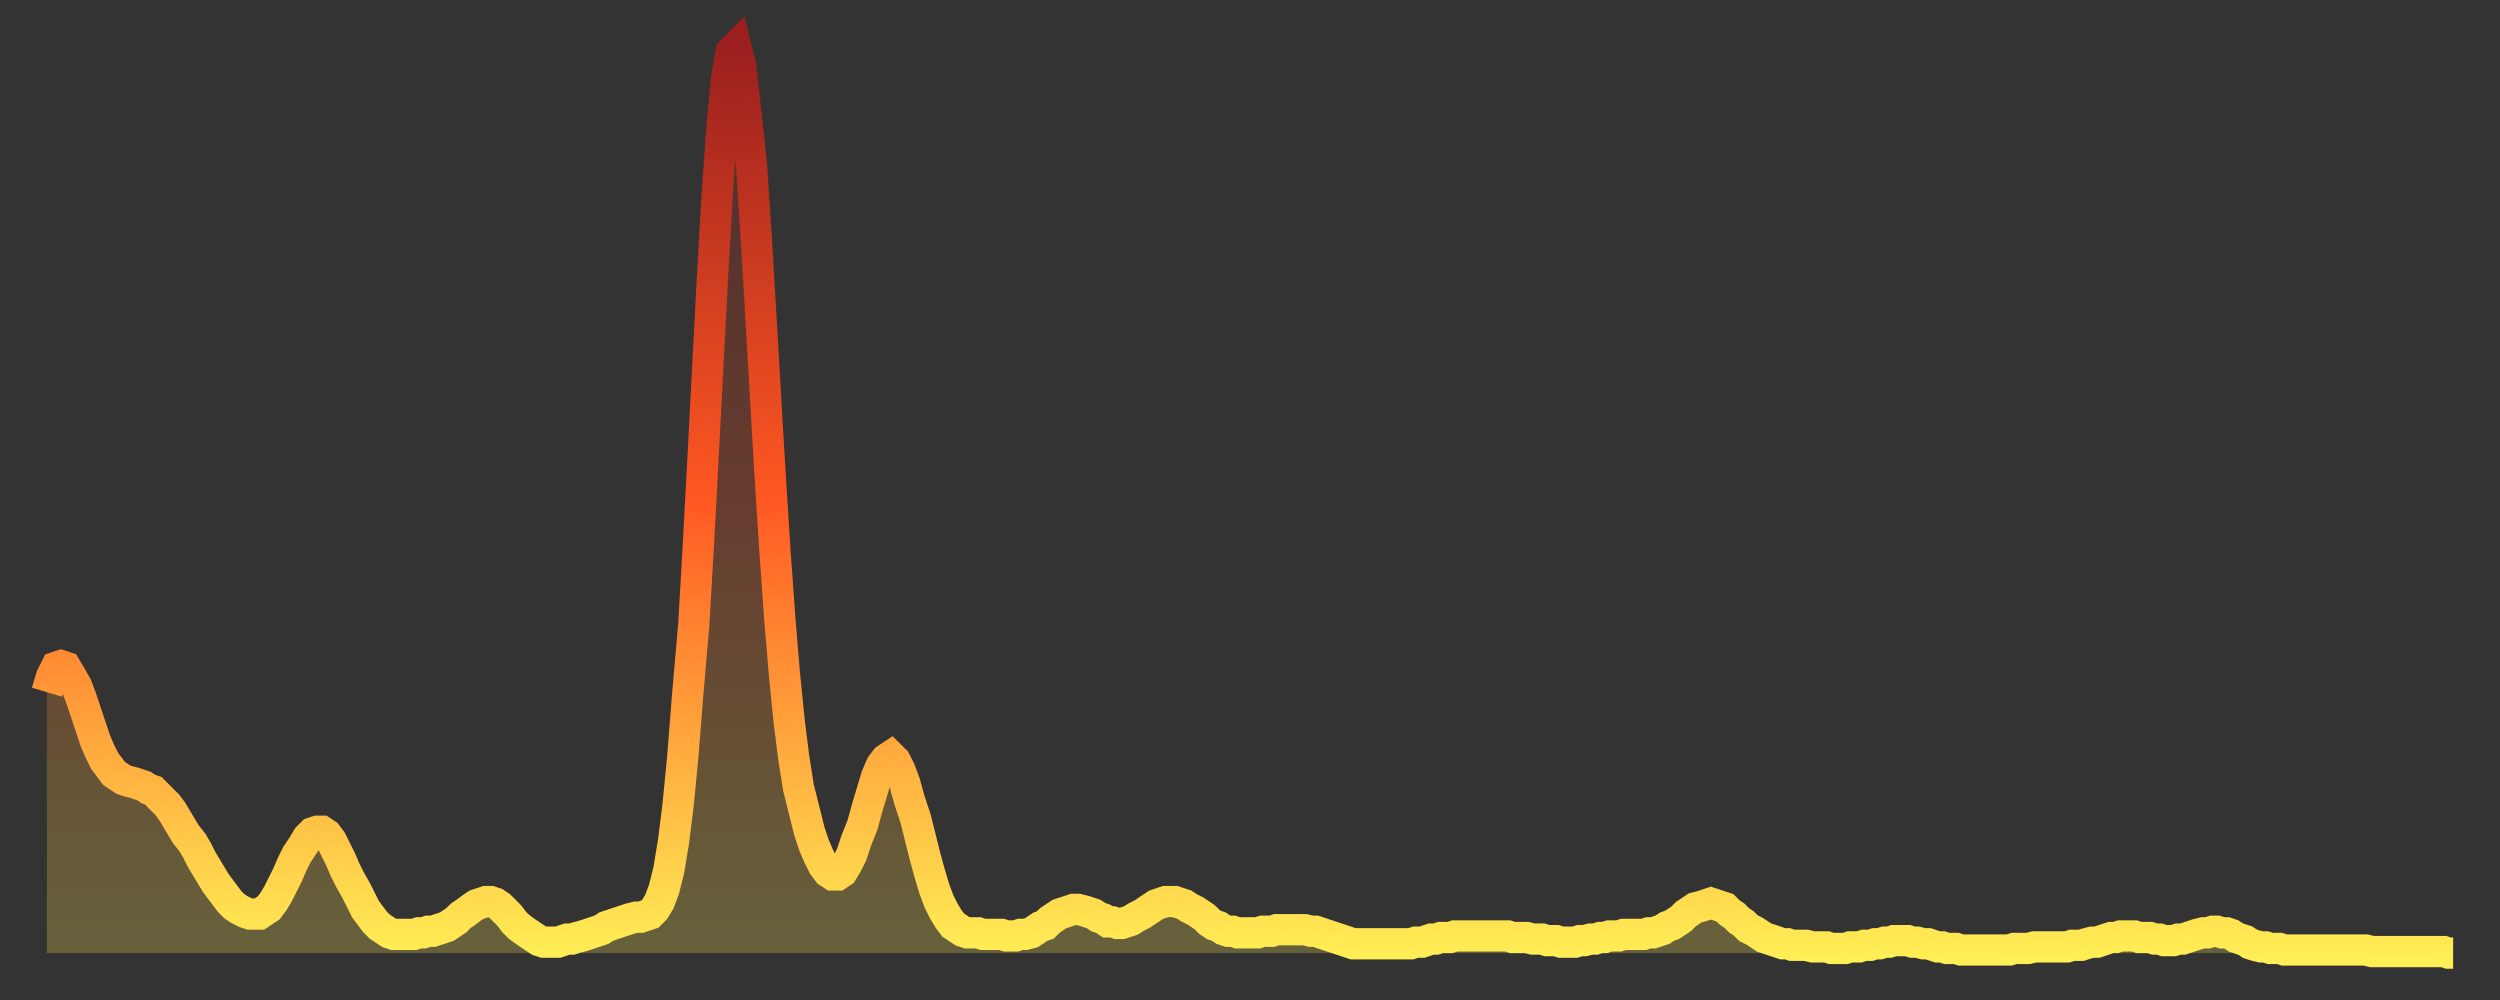
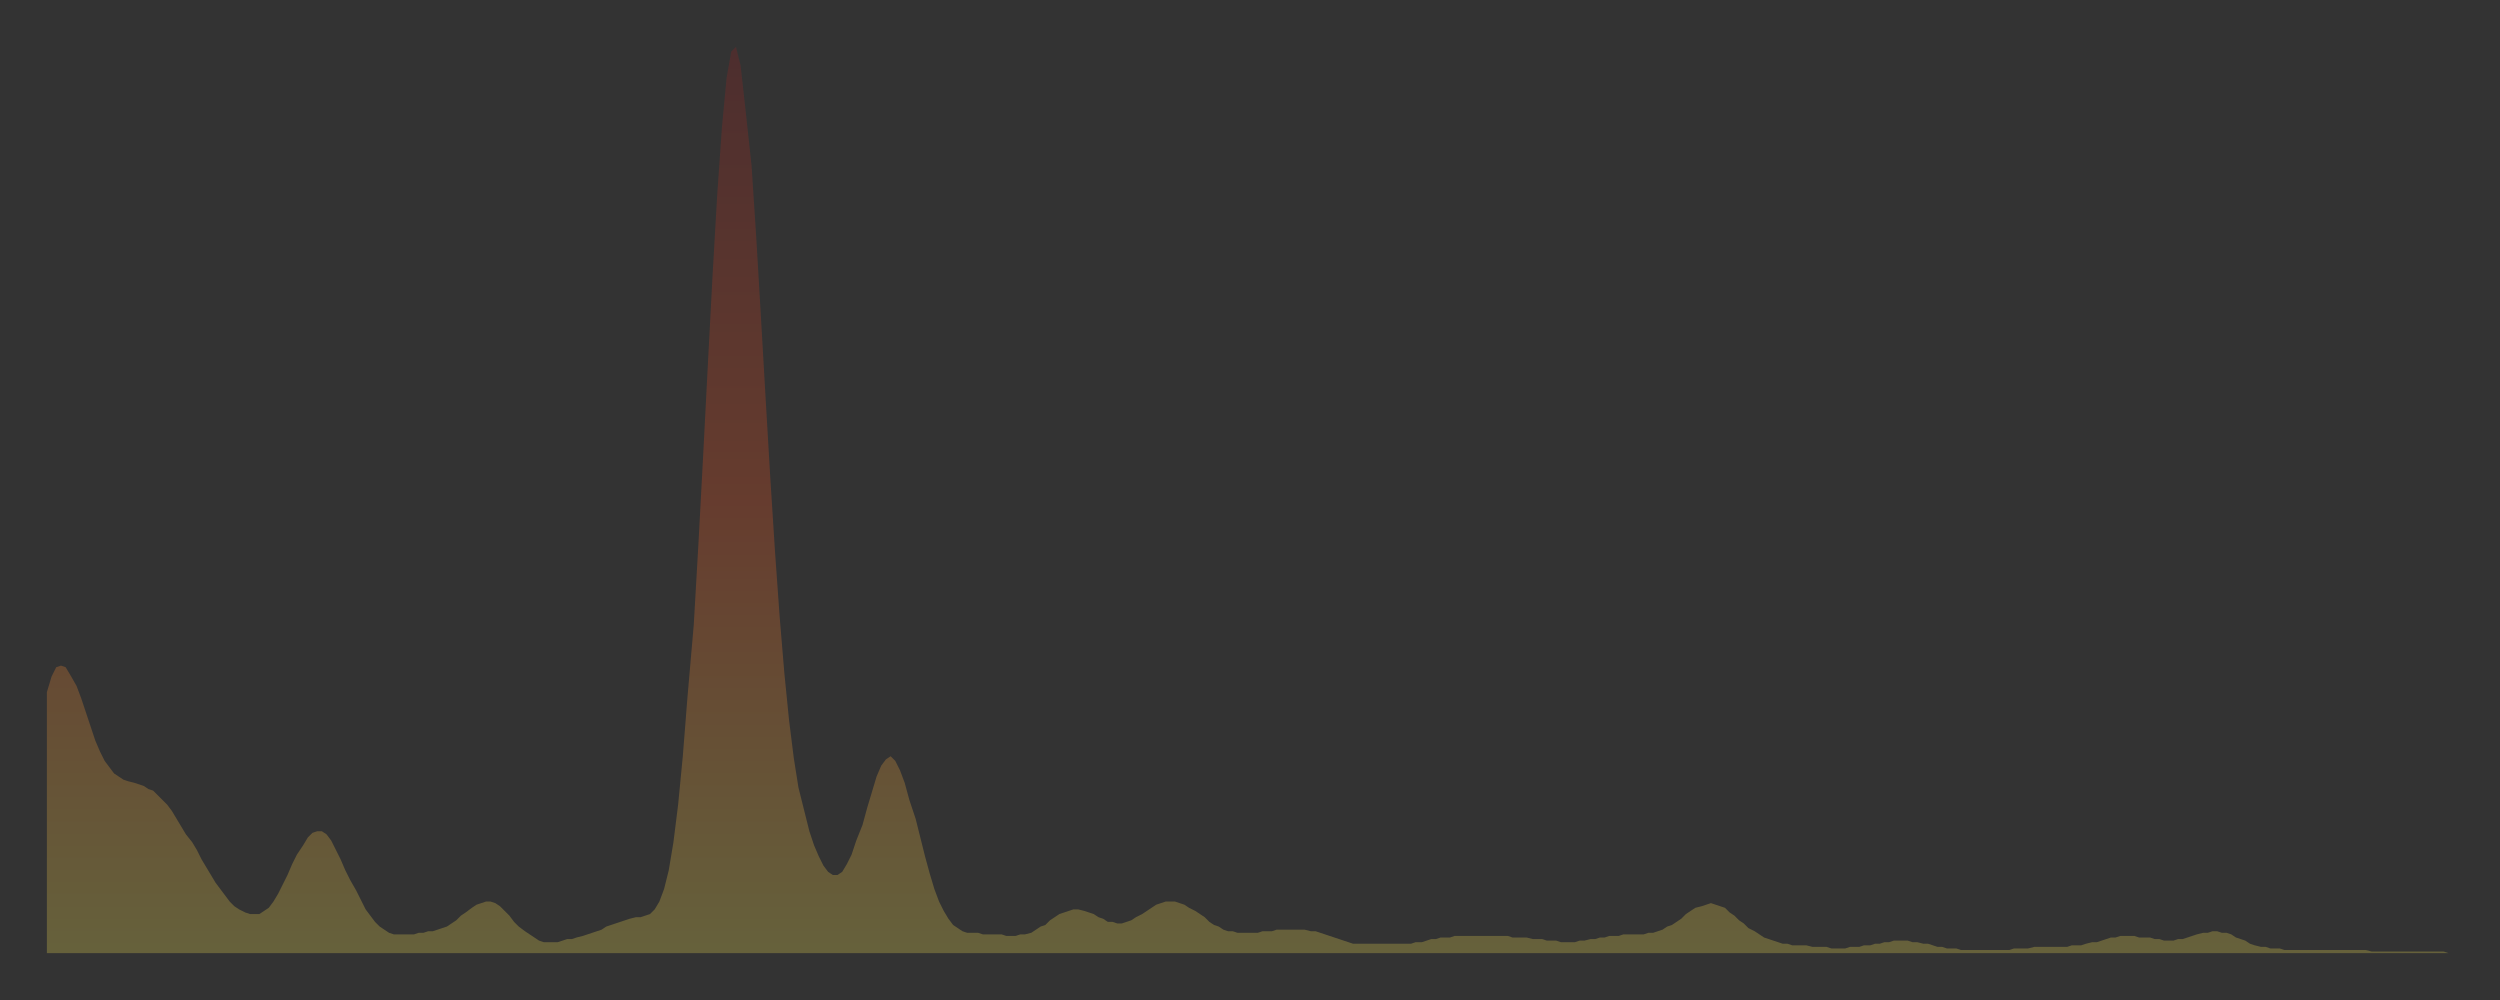
<svg xmlns="http://www.w3.org/2000/svg" baseProfile="full" height="64" version="1.1" width="160">
  <rect width="100%" height="100%" fill="#333333" stroke="none" />
  <defs>
    <linearGradient id="id20030" x1="0" x2="0" y1="0" y2="1">
      <stop offset="0%" stop-color="#9b1f1e" />
      <stop offset="50%" stop-color="#ff5822" />
      <stop offset="100%" stop-color="#ffee55" />
    </linearGradient>
  </defs>
  <g transform="translate(3,3)">
    <g>
-       <path d="M 0.0 41.3 0.3 40.3 0.6 39.7 0.9 39.6 1.2 39.7 1.5 40.2 1.9 40.9 2.2 41.7 2.5 42.6 2.8 43.5 3.1 44.4 3.4 45.1 3.7 45.7 4.0 46.1 4.3 46.5 4.6 46.7 4.9 46.9 5.2 47.0 5.6 47.1 5.9 47.2 6.2 47.3 6.5 47.5 6.8 47.6 7.1 47.9 7.4 48.2 7.7 48.5 8.0 48.9 8.3 49.4 8.6 49.9 8.9 50.4 9.3 50.9 9.6 51.4 9.9 52.0 10.2 52.5 10.5 53.0 10.8 53.5 11.1 53.9 11.4 54.3 11.7 54.7 12.0 55.0 12.3 55.2 12.7 55.4 13.0 55.5 13.3 55.5 13.6 55.5 13.9 55.3 14.2 55.1 14.5 54.7 14.8 54.2 15.1 53.6 15.4 53.0 15.7 52.3 16.0 51.7 16.4 51.1 16.7 50.6 17.0 50.3 17.3 50.2 17.6 50.2 17.9 50.4 18.2 50.8 18.5 51.4 18.8 52.0 19.1 52.7 19.4 53.3 19.8 54.0 20.1 54.6 20.4 55.2 20.7 55.6 21.0 56.0 21.3 56.3 21.6 56.5 21.9 56.7 22.2 56.8 22.5 56.8 22.8 56.8 23.1 56.8 23.5 56.8 23.8 56.7 24.1 56.7 24.4 56.6 24.7 56.6 25.0 56.5 25.3 56.4 25.6 56.3 25.9 56.1 26.2 55.9 26.5 55.6 26.8 55.4 27.2 55.1 27.5 54.9 27.8 54.8 28.1 54.7 28.4 54.7 28.7 54.8 29.0 55.0 29.3 55.3 29.6 55.6 29.9 56.0 30.2 56.3 30.6 56.6 30.9 56.8 31.2 57.0 31.5 57.2 31.8 57.3 32.1 57.3 32.4 57.3 32.7 57.3 33.0 57.2 33.3 57.1 33.6 57.1 33.9 57.0 34.3 56.9 34.6 56.8 34.9 56.7 35.2 56.6 35.5 56.5 35.8 56.3 36.1 56.2 36.4 56.1 36.7 56.0 37.0 55.9 37.3 55.8 37.7 55.7 38.0 55.7 38.3 55.6 38.6 55.5 38.9 55.2 39.2 54.7 39.5 53.9 39.8 52.7 40.1 50.9 40.4 48.5 40.7 45.4 41.0 41.6 41.4 37.0 41.7 31.8 42.0 26.2 42.3 20.4 42.6 14.7 42.9 9.5 43.2 5.2 43.5 2.0 43.8 0.3 44.1 0.0 44.4 1.2 44.7 3.9 45.1 7.6 45.4 12.2 45.7 17.3 46.0 22.5 46.3 27.6 46.6 32.3 46.9 36.5 47.2 40.1 47.5 43.1 47.8 45.5 48.1 47.4 48.5 49.0 48.8 50.2 49.1 51.1 49.4 51.8 49.7 52.4 50.0 52.8 50.3 53.0 50.6 53.0 50.9 52.8 51.2 52.3 51.5 51.7 51.8 50.8 52.2 49.8 52.5 48.7 52.8 47.7 53.1 46.7 53.4 46.0 53.7 45.6 54.0 45.4 54.3 45.7 54.6 46.3 54.9 47.1 55.2 48.2 55.6 49.4 55.9 50.6 56.2 51.8 56.5 52.9 56.8 53.9 57.1 54.7 57.4 55.3 57.7 55.8 58.0 56.2 58.3 56.4 58.6 56.6 58.9 56.7 59.3 56.7 59.6 56.7 59.9 56.8 60.2 56.8 60.5 56.8 60.8 56.8 61.1 56.8 61.4 56.9 61.7 56.9 62.0 56.9 62.3 56.8 62.6 56.8 63.0 56.7 63.3 56.5 63.6 56.3 63.9 56.2 64.2 55.9 64.5 55.7 64.8 55.5 65.1 55.4 65.4 55.3 65.7 55.2 66.0 55.2 66.4 55.3 66.7 55.4 67.0 55.5 67.3 55.7 67.6 55.8 67.9 56.0 68.2 56.0 68.5 56.1 68.8 56.1 69.1 56.0 69.4 55.9 69.7 55.7 70.1 55.5 70.4 55.3 70.7 55.1 71.0 54.9 71.3 54.8 71.6 54.7 71.9 54.7 72.2 54.7 72.5 54.8 72.8 54.9 73.1 55.1 73.5 55.3 73.8 55.5 74.1 55.7 74.4 56.0 74.7 56.2 75.0 56.3 75.3 56.5 75.6 56.6 75.9 56.6 76.2 56.7 76.5 56.7 76.8 56.7 77.2 56.7 77.5 56.7 77.8 56.6 78.1 56.6 78.4 56.6 78.7 56.5 79.0 56.5 79.3 56.5 79.6 56.5 79.9 56.5 80.2 56.5 80.5 56.5 80.9 56.6 81.2 56.6 81.5 56.7 81.8 56.8 82.1 56.9 82.4 57.0 82.7 57.1 83.0 57.2 83.3 57.3 83.6 57.4 83.9 57.4 84.3 57.4 84.6 57.4 84.9 57.4 85.2 57.4 85.5 57.4 85.8 57.4 86.1 57.4 86.4 57.4 86.7 57.4 87.0 57.4 87.3 57.4 87.6 57.3 88.0 57.3 88.3 57.2 88.6 57.1 88.9 57.1 89.2 57.0 89.5 57.0 89.8 57.0 90.1 56.9 90.4 56.9 90.7 56.9 91.0 56.9 91.4 56.9 91.7 56.9 92.0 56.9 92.3 56.9 92.6 56.9 92.9 56.9 93.2 56.9 93.5 56.9 93.8 57.0 94.1 57.0 94.4 57.0 94.7 57.0 95.1 57.1 95.4 57.1 95.7 57.1 96.0 57.2 96.3 57.2 96.6 57.2 96.9 57.3 97.2 57.3 97.5 57.3 97.8 57.3 98.1 57.2 98.4 57.2 98.8 57.1 99.1 57.1 99.4 57.0 99.7 57.0 100.0 56.9 100.3 56.9 100.6 56.9 100.9 56.8 101.2 56.8 101.5 56.8 101.8 56.8 102.2 56.8 102.5 56.7 102.8 56.7 103.1 56.6 103.4 56.5 103.7 56.3 104.0 56.2 104.3 56.0 104.6 55.8 104.9 55.5 105.2 55.3 105.5 55.1 105.9 55.0 106.2 54.9 106.5 54.8 106.8 54.9 107.1 55.0 107.4 55.1 107.7 55.4 108.0 55.6 108.3 55.9 108.6 56.1 108.9 56.4 109.3 56.6 109.6 56.8 109.9 57.0 110.2 57.1 110.5 57.2 110.8 57.3 111.1 57.4 111.4 57.4 111.7 57.5 112.0 57.5 112.3 57.5 112.6 57.5 113.0 57.6 113.3 57.6 113.6 57.6 113.9 57.6 114.2 57.7 114.5 57.7 114.8 57.7 115.1 57.7 115.4 57.6 115.7 57.6 116.0 57.6 116.3 57.5 116.7 57.5 117.0 57.4 117.3 57.4 117.6 57.3 117.9 57.3 118.2 57.2 118.5 57.2 118.8 57.2 119.1 57.2 119.4 57.3 119.7 57.3 120.1 57.4 120.4 57.4 120.7 57.5 121.0 57.6 121.3 57.6 121.6 57.7 121.9 57.7 122.2 57.7 122.5 57.8 122.8 57.8 123.1 57.8 123.4 57.8 123.8 57.8 124.1 57.8 124.4 57.8 124.7 57.8 125.0 57.8 125.3 57.8 125.6 57.8 125.9 57.7 126.2 57.7 126.5 57.7 126.8 57.7 127.2 57.6 127.5 57.6 127.8 57.6 128.1 57.6 128.4 57.6 128.7 57.6 129.0 57.6 129.3 57.6 129.6 57.5 129.9 57.5 130.2 57.5 130.5 57.4 130.9 57.3 131.2 57.3 131.5 57.2 131.8 57.1 132.1 57.0 132.4 57.0 132.7 56.9 133.0 56.9 133.3 56.9 133.6 56.9 133.9 57.0 134.2 57.0 134.6 57.0 134.9 57.1 135.2 57.1 135.5 57.2 135.8 57.2 136.1 57.2 136.4 57.1 136.7 57.1 137.0 57.0 137.3 56.9 137.6 56.8 138.0 56.7 138.3 56.7 138.6 56.6 138.9 56.6 139.2 56.7 139.5 56.7 139.8 56.8 140.1 57.0 140.4 57.1 140.7 57.2 141.0 57.4 141.3 57.5 141.7 57.6 142.0 57.6 142.3 57.7 142.6 57.7 142.9 57.7 143.2 57.8 143.5 57.8 143.8 57.8 144.1 57.8 144.4 57.8 144.7 57.8 145.1 57.8 145.4 57.8 145.7 57.8 146.0 57.8 146.3 57.8 146.6 57.8 146.9 57.8 147.2 57.8 147.5 57.8 147.8 57.8 148.1 57.8 148.4 57.8 148.8 57.9 149.1 57.9 149.4 57.9 149.7 57.9 150.0 57.9 150.3 57.9 150.6 57.9 150.9 57.9 151.2 57.9 151.5 57.9 151.8 57.9 152.1 57.9 152.5 57.9 152.8 57.9 153.1 57.9 153.4 57.9 153.7 58.0 154.0 58.0" fill="none" id="graph-curve" opacity="1" stroke="url(#id20030)" stroke-width="2" />
      <path d="M 0 58 L 0.0 41.3 0.3 40.3 0.6 39.7 0.9 39.6 1.2 39.7 1.5 40.2 1.9 40.9 2.2 41.7 2.5 42.6 2.8 43.5 3.1 44.4 3.4 45.1 3.7 45.7 4.0 46.1 4.3 46.5 4.6 46.7 4.9 46.9 5.2 47.0 5.6 47.1 5.9 47.2 6.2 47.3 6.5 47.5 6.8 47.6 7.1 47.9 7.4 48.2 7.7 48.5 8.0 48.9 8.3 49.4 8.6 49.9 8.9 50.4 9.3 50.9 9.6 51.4 9.9 52.0 10.2 52.5 10.5 53.0 10.8 53.5 11.1 53.9 11.4 54.3 11.7 54.7 12.0 55.0 12.3 55.2 12.7 55.4 13.0 55.5 13.3 55.5 13.6 55.5 13.9 55.3 14.2 55.1 14.5 54.7 14.8 54.2 15.1 53.6 15.4 53.0 15.7 52.3 16.0 51.7 16.4 51.1 16.7 50.6 17.0 50.3 17.3 50.2 17.6 50.2 17.9 50.4 18.2 50.8 18.5 51.4 18.8 52.0 19.1 52.7 19.4 53.3 19.8 54.0 20.1 54.6 20.4 55.2 20.7 55.6 21.0 56.0 21.3 56.3 21.6 56.5 21.9 56.7 22.2 56.8 22.5 56.8 22.8 56.8 23.1 56.8 23.5 56.8 23.8 56.7 24.1 56.7 24.4 56.6 24.7 56.6 25.0 56.5 25.3 56.4 25.6 56.3 25.9 56.1 26.2 55.9 26.5 55.6 26.8 55.4 27.2 55.1 27.5 54.9 27.8 54.8 28.1 54.7 28.4 54.7 28.7 54.8 29.0 55.0 29.3 55.3 29.6 55.6 29.9 56.0 30.2 56.3 30.6 56.6 30.9 56.8 31.2 57.0 31.5 57.2 31.8 57.3 32.1 57.3 32.4 57.3 32.7 57.3 33.0 57.2 33.3 57.1 33.6 57.1 33.9 57.0 34.3 56.9 34.6 56.8 34.9 56.7 35.2 56.6 35.5 56.5 35.8 56.3 36.1 56.2 36.4 56.1 36.7 56.0 37.0 55.9 37.3 55.8 37.7 55.7 38.0 55.7 38.3 55.6 38.6 55.5 38.9 55.2 39.2 54.7 39.5 53.9 39.8 52.7 40.1 50.9 40.4 48.5 40.7 45.4 41.0 41.6 41.4 37.0 41.7 31.8 42.0 26.2 42.3 20.4 42.6 14.7 42.9 9.5 43.2 5.2 43.5 2.0 43.8 0.3 44.1 0.0 44.4 1.2 44.7 3.9 45.1 7.6 45.4 12.2 45.7 17.3 46.0 22.5 46.3 27.6 46.6 32.3 46.9 36.5 47.2 40.1 47.5 43.1 47.8 45.5 48.1 47.4 48.5 49.0 48.8 50.2 49.1 51.1 49.4 51.8 49.7 52.4 50.0 52.8 50.3 53.0 50.6 53.0 50.9 52.8 51.2 52.3 51.5 51.7 51.8 50.8 52.2 49.8 52.5 48.7 52.8 47.7 53.1 46.7 53.4 46.0 53.7 45.6 54.0 45.4 54.3 45.7 54.6 46.3 54.9 47.1 55.2 48.2 55.6 49.4 55.9 50.6 56.2 51.8 56.5 52.9 56.8 53.9 57.1 54.7 57.4 55.3 57.7 55.8 58.0 56.2 58.3 56.4 58.6 56.6 58.9 56.7 59.3 56.7 59.6 56.7 59.9 56.8 60.2 56.8 60.5 56.8 60.8 56.8 61.1 56.8 61.4 56.9 61.7 56.9 62.0 56.9 62.3 56.8 62.6 56.8 63.0 56.7 63.3 56.5 63.6 56.3 63.9 56.2 64.2 55.9 64.5 55.7 64.8 55.5 65.1 55.4 65.4 55.3 65.7 55.2 66.0 55.2 66.4 55.3 66.7 55.4 67.0 55.5 67.3 55.7 67.6 55.8 67.9 56.0 68.2 56.0 68.5 56.1 68.8 56.1 69.1 56.0 69.4 55.9 69.7 55.7 70.1 55.5 70.4 55.3 70.7 55.1 71.0 54.9 71.3 54.8 71.6 54.7 71.9 54.7 72.2 54.7 72.5 54.8 72.8 54.9 73.1 55.1 73.5 55.3 73.8 55.5 74.1 55.7 74.4 56.0 74.7 56.2 75.0 56.3 75.3 56.5 75.6 56.6 75.9 56.6 76.2 56.7 76.5 56.7 76.8 56.7 77.2 56.7 77.5 56.7 77.8 56.6 78.1 56.6 78.4 56.6 78.7 56.5 79.0 56.5 79.3 56.5 79.6 56.5 79.9 56.5 80.2 56.5 80.5 56.5 80.9 56.6 81.2 56.6 81.5 56.7 81.8 56.8 82.1 56.9 82.4 57.0 82.7 57.1 83.0 57.2 83.3 57.3 83.6 57.4 83.9 57.4 84.3 57.4 84.6 57.4 84.9 57.4 85.2 57.4 85.5 57.4 85.8 57.4 86.1 57.4 86.4 57.4 86.7 57.4 87.0 57.4 87.3 57.4 87.6 57.3 88.0 57.3 88.3 57.2 88.6 57.1 88.9 57.1 89.2 57.0 89.5 57.0 89.8 57.0 90.1 56.9 90.4 56.9 90.7 56.9 91.0 56.9 91.4 56.9 91.7 56.9 92.0 56.9 92.3 56.9 92.6 56.9 92.9 56.9 93.2 56.9 93.5 56.9 93.8 57.0 94.1 57.0 94.4 57.0 94.7 57.0 95.1 57.1 95.4 57.1 95.7 57.1 96.0 57.2 96.3 57.2 96.6 57.2 96.9 57.3 97.2 57.3 97.5 57.3 97.8 57.3 98.1 57.2 98.4 57.2 98.8 57.1 99.1 57.1 99.4 57.0 99.7 57.0 100.0 56.9 100.3 56.9 100.6 56.9 100.9 56.8 101.2 56.8 101.5 56.8 101.8 56.8 102.2 56.8 102.5 56.7 102.8 56.7 103.1 56.6 103.4 56.5 103.7 56.3 104.0 56.2 104.3 56.0 104.6 55.8 104.9 55.5 105.2 55.3 105.5 55.1 105.9 55.0 106.2 54.9 106.5 54.8 106.8 54.9 107.1 55.0 107.4 55.1 107.7 55.4 108.0 55.6 108.3 55.9 108.6 56.1 108.9 56.4 109.3 56.6 109.6 56.8 109.9 57.0 110.2 57.1 110.5 57.2 110.8 57.3 111.1 57.4 111.4 57.4 111.7 57.5 112.0 57.5 112.3 57.5 112.6 57.5 113.0 57.6 113.3 57.6 113.6 57.6 113.9 57.6 114.2 57.7 114.5 57.7 114.8 57.7 115.1 57.7 115.4 57.6 115.7 57.6 116.0 57.6 116.3 57.5 116.7 57.5 117.0 57.4 117.3 57.4 117.6 57.3 117.9 57.3 118.2 57.2 118.5 57.2 118.8 57.2 119.1 57.2 119.4 57.3 119.7 57.3 120.1 57.4 120.4 57.4 120.7 57.5 121.0 57.6 121.3 57.6 121.6 57.7 121.9 57.7 122.2 57.7 122.5 57.8 122.8 57.8 123.1 57.8 123.4 57.8 123.8 57.8 124.1 57.8 124.4 57.8 124.7 57.8 125.0 57.8 125.3 57.8 125.6 57.8 125.9 57.7 126.2 57.7 126.5 57.7 126.8 57.7 127.2 57.6 127.5 57.6 127.8 57.6 128.1 57.6 128.4 57.6 128.7 57.6 129.0 57.6 129.3 57.6 129.6 57.5 129.9 57.5 130.2 57.5 130.5 57.4 130.9 57.3 131.2 57.3 131.5 57.2 131.8 57.1 132.1 57.0 132.4 57.0 132.7 56.9 133.0 56.9 133.3 56.9 133.6 56.9 133.9 57.0 134.2 57.0 134.6 57.0 134.9 57.1 135.2 57.1 135.5 57.2 135.8 57.2 136.1 57.2 136.4 57.1 136.7 57.1 137.0 57.0 137.3 56.9 137.6 56.8 138.0 56.7 138.3 56.7 138.6 56.6 138.9 56.6 139.2 56.7 139.5 56.7 139.8 56.8 140.1 57.0 140.4 57.1 140.7 57.2 141.0 57.4 141.3 57.5 141.7 57.6 142.0 57.6 142.3 57.7 142.6 57.7 142.9 57.7 143.2 57.8 143.5 57.8 143.8 57.8 144.1 57.8 144.4 57.8 144.7 57.8 145.1 57.8 145.4 57.8 145.7 57.8 146.0 57.8 146.3 57.8 146.6 57.8 146.9 57.8 147.2 57.8 147.5 57.8 147.8 57.8 148.1 57.8 148.4 57.8 148.8 57.9 149.1 57.9 149.4 57.9 149.7 57.9 150.0 57.9 150.3 57.9 150.6 57.9 150.9 57.9 151.2 57.9 151.5 57.9 151.8 57.9 152.1 57.9 152.5 57.9 152.8 57.9 153.1 57.9 153.4 57.9 153.7 58.0 154.0 58.0 154 58" fill="url(#id20030)" fill-opacity=".25" id="graph-shadow" />
    </g>
  </g>
</svg>